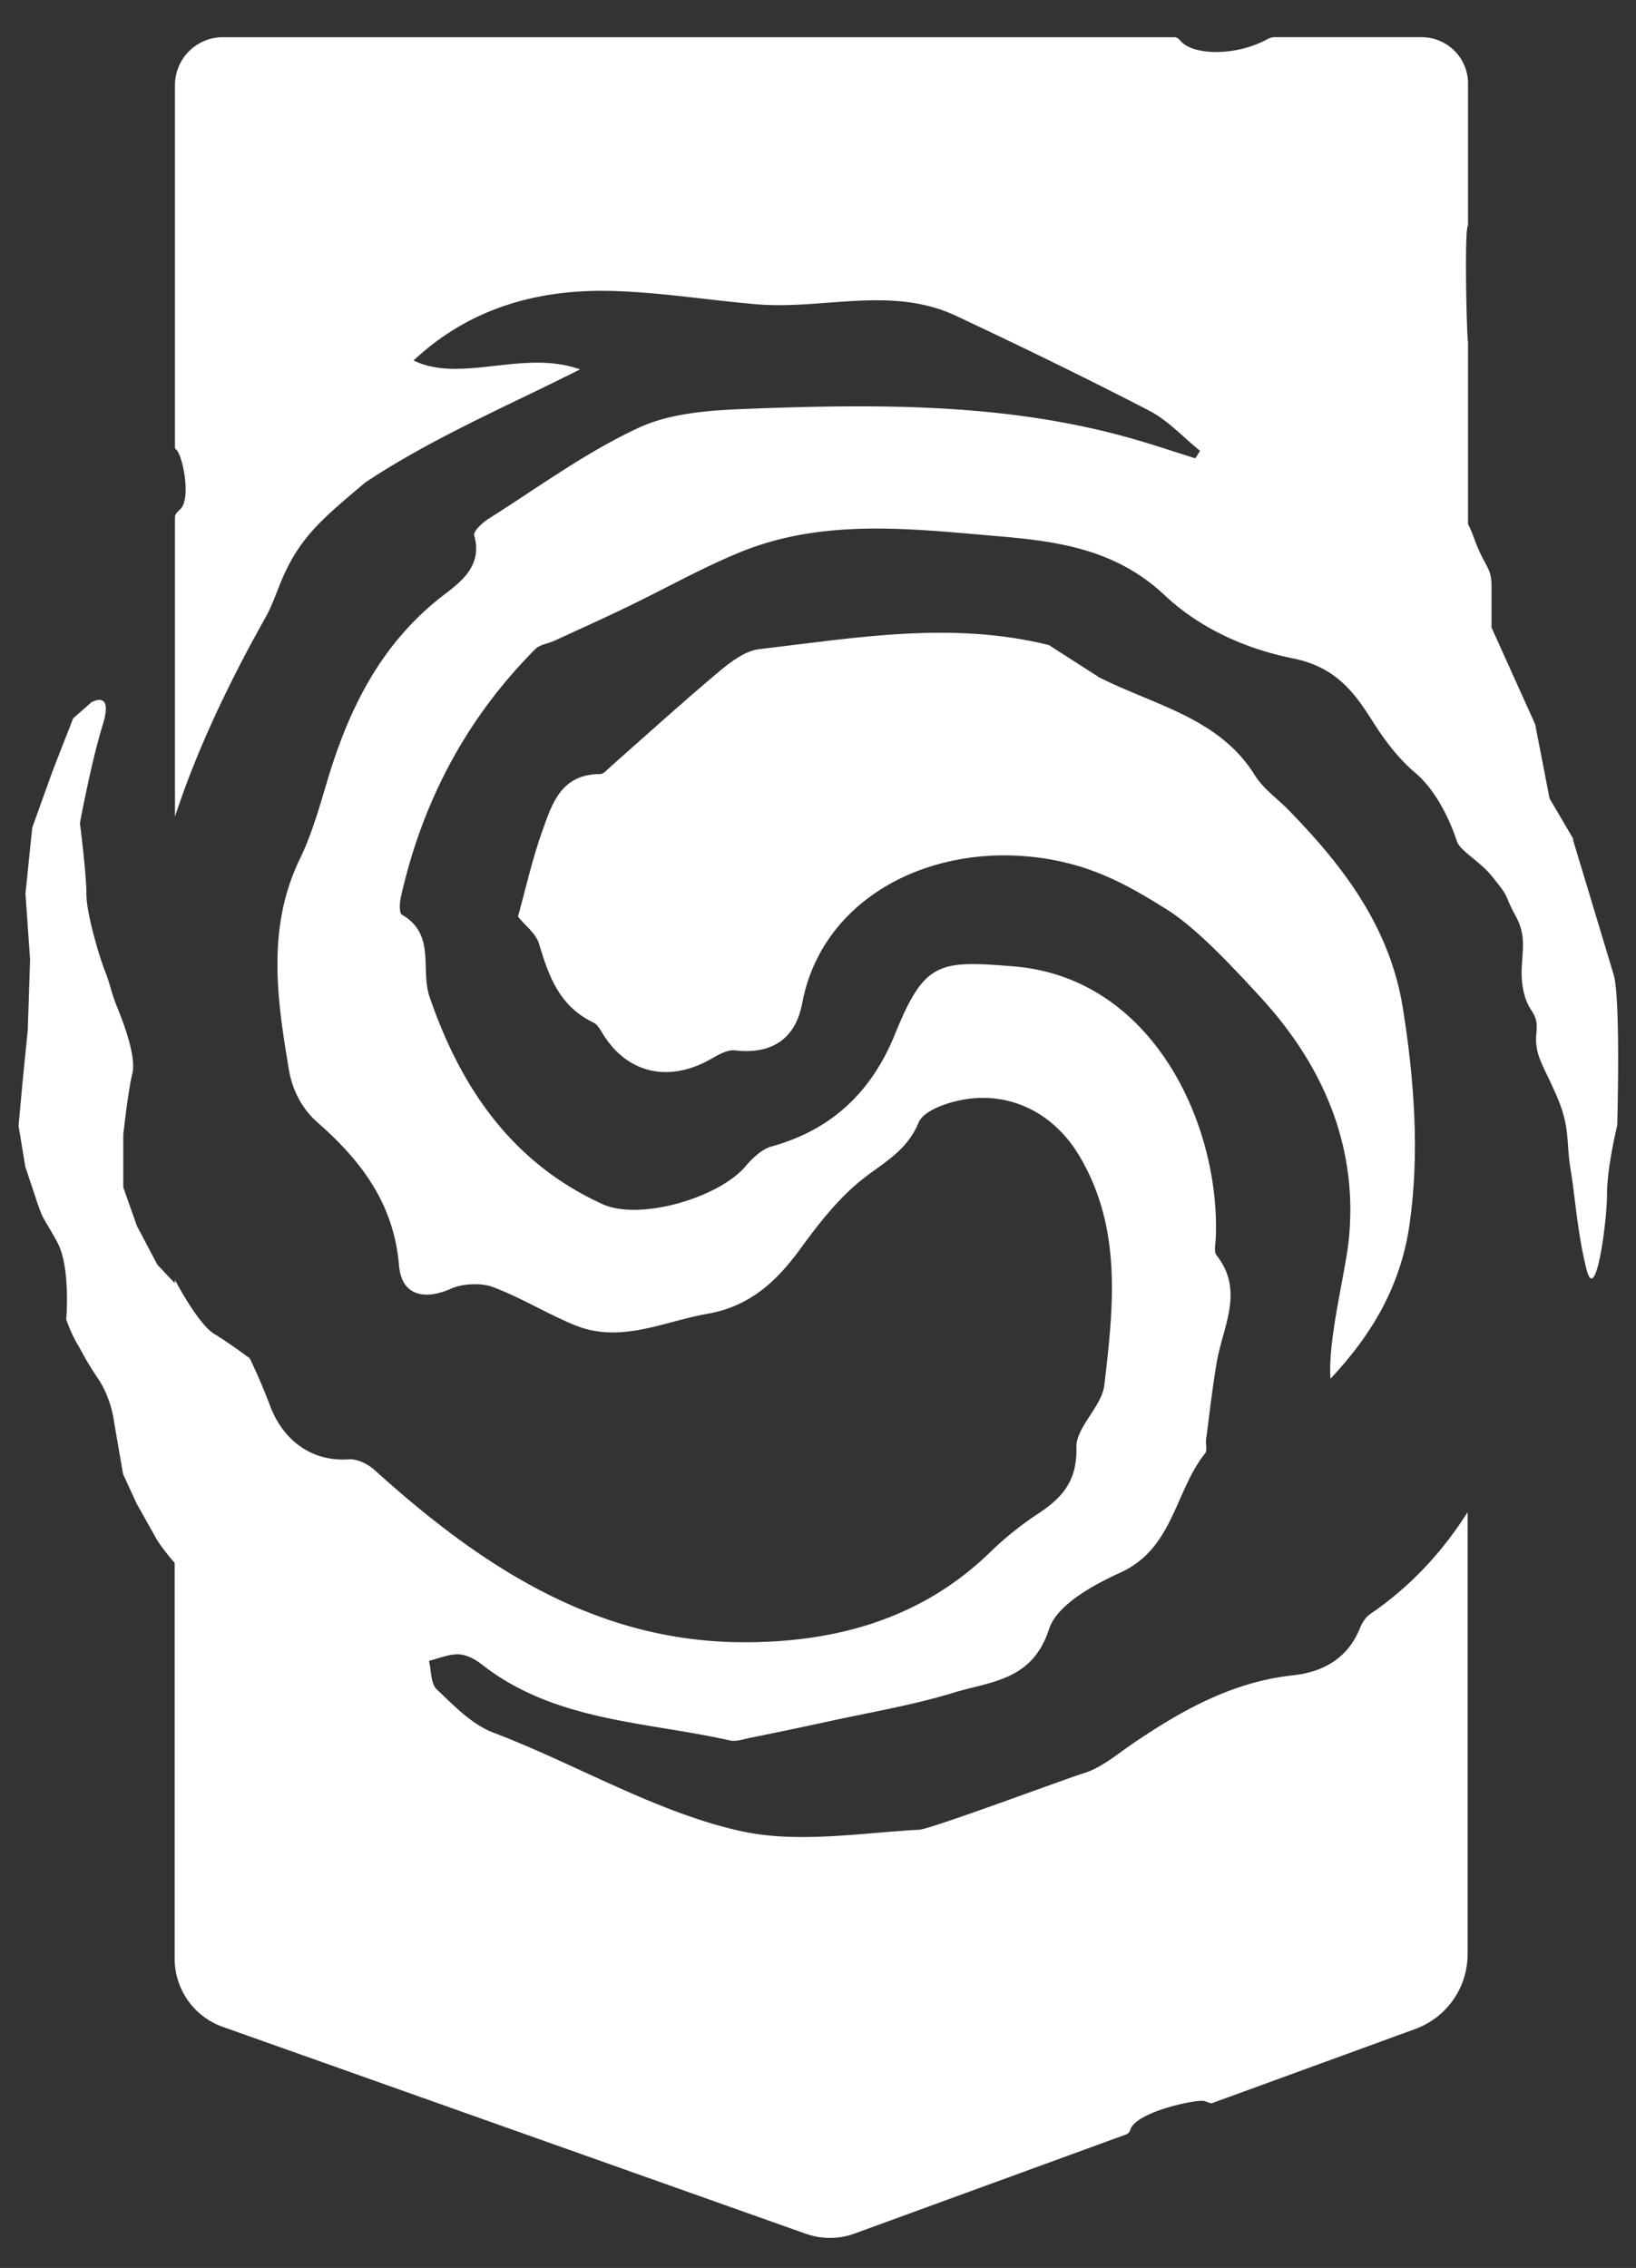
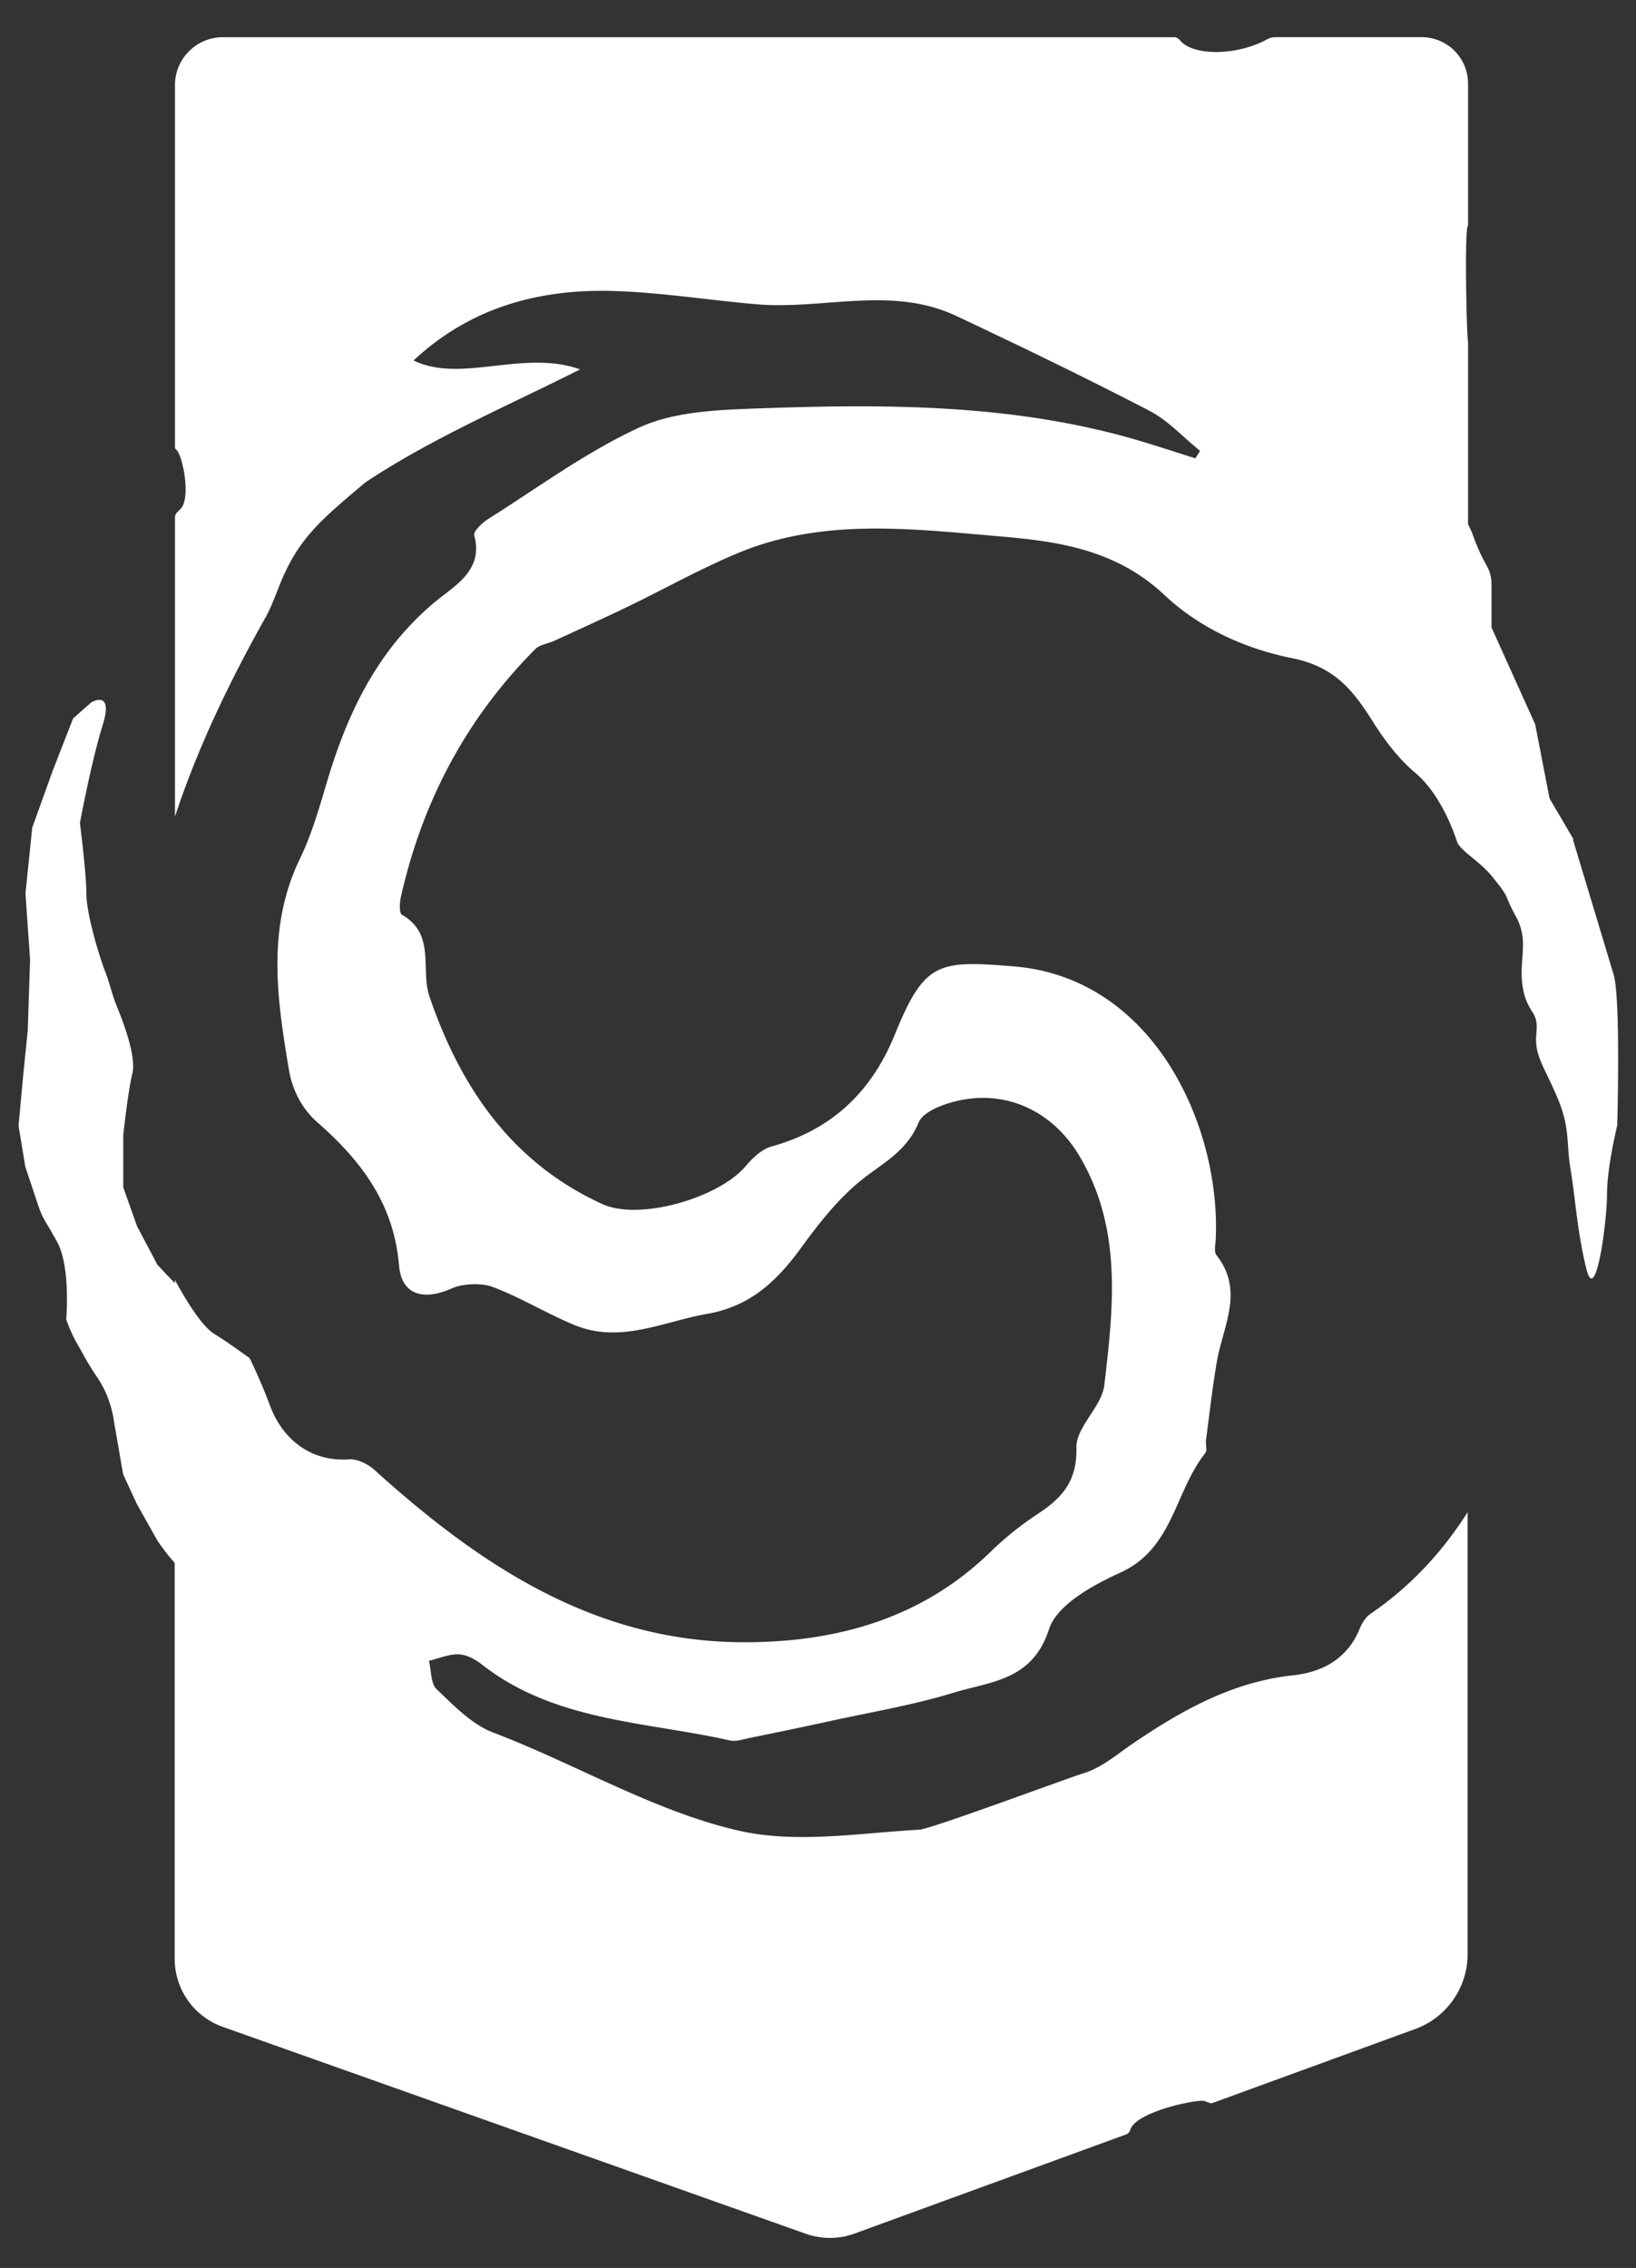
<svg xmlns="http://www.w3.org/2000/svg" width="88" height="122" fill="none">
  <rect width="100%" height="100%" fill="#333333" stroke="none" />
  <g id="Layer_1">
    <title>Layer 1</title>
    <g id="svg_4">
-       <path id="svg_2" fill="#fff" d="m383.751,33.144zm-312.182,41.02c2.239,-2.385 3.749,-4.965 4.237,-8.21c0.566,-3.818 0.272,-7.901 -0.356,-11.781c-0.697,-4.275 -3.145,-7.528 -6.096,-10.557c-0.612,-0.635 -1.394,-1.169 -1.843,-1.89c-1.897,-3.098 -5.414,-3.788 -8.365,-5.275l-2.726,-1.75c-5.221,-1.302 -10.402,-0.388 -15.569,0.217c-0.76,0.085 -1.526,0.673 -2.146,1.184c-1.982,1.665 -3.895,3.4 -5.832,5.112c-0.185,0.162 -0.395,0.426 -0.589,0.426c-2.099,0 -2.587,1.588 -3.098,3.021c-0.566,1.572 -0.922,3.207 -1.325,4.647c0.387,0.48 0.968,0.906 1.131,1.456c0.518,1.727 1.084,3.361 2.919,4.237c0.248,0.116 0.41,0.449 0.573,0.705c1.317,2.06 3.525,2.532 5.755,1.263c0.395,-0.225 0.891,-0.52 1.294,-0.465c1.975,0.232 3.261,-0.62 3.617,-2.533c1.03,-5.492 6.545,-8.474 12.292,-7.886c3.09,0.318 5.104,1.449 7.327,2.843c1.642,1.023 3.695,3.261 5.05,4.733c3.633,3.95 5.229,8.404 4.725,13.098c-0.201,1.836 -1.138,5.367 -0.976,7.42l0,-0.016z" />
      <path id="svg_3" fill="#fff" d="m84.636,45.142l-1.286,-2.192l-0.774,-3.989l-2.347,-5.205l0,-2.208c0,-1.1 -0.364,-0.976 -0.976,-2.695a4.791,4.791 0 0 0 -0.287,-0.651l0,-9.82c-0.07,-0.109 -0.209,-6.196 0,-6.235l0,-7.653a2.497,2.497 0 0 0 -2.494,-2.494l-7.893,0a0.835,0.835 0 0 0 -0.41,0.109c-1.672,0.921 -4.028,0.89 -4.686,0.07c-0.086,-0.101 -0.193,-0.178 -0.325,-0.178l-51.167,0a2.578,2.578 0 0 0 -2.579,2.579l0,19.457c0,0.054 0.015,0.116 0.062,0.147c0.341,0.263 0.829,2.626 0.225,3.207c-0.124,0.124 -0.287,0.24 -0.287,0.441l0,16.096c1.154,-3.517 2.819,-7.056 4.856,-10.689c0.395,-0.697 0.658,-1.534 0.953,-2.2c0.983,-2.223 2.191,-3.191 4.422,-5.081c3.609,-2.401 7.645,-4.112 11.557,-6.087c-3.037,-1.092 -6.406,0.766 -8.954,-0.48c2.998,-2.804 6.623,-3.826 10.573,-3.742c2.633,0.062 5.259,0.496 7.885,0.72c3.571,0.303 7.257,-1.014 10.735,0.627c3.486,1.642 6.956,3.323 10.379,5.097c1.015,0.526 1.828,1.432 2.734,2.16c-0.086,0.132 -0.17,0.272 -0.255,0.403c-1.007,-0.318 -2.014,-0.651 -3.029,-0.953c-6.831,-2.022 -13.849,-1.975 -20.858,-1.719c-2.03,0.077 -4.237,0.193 -6.026,1.014c-2.842,1.309 -5.422,3.215 -8.086,4.896c-0.341,0.209 -0.852,0.689 -0.79,0.906c0.449,1.619 -0.666,2.464 -1.65,3.215c-3.346,2.572 -5.088,6.08 -6.251,9.984c-0.426,1.418 -0.829,2.866 -1.472,4.191c-1.805,3.733 -1.231,7.567 -0.589,11.386c0.186,1.085 0.713,2.091 1.542,2.812c2.378,2.091 4.097,4.384 4.376,7.692c0.139,1.611 1.348,1.89 2.827,1.231c0.589,-0.263 1.596,-0.31 2.199,-0.085c1.511,0.565 2.897,1.425 4.392,2.045c2.478,1.03 4.787,-0.178 7.172,-0.597c2.301,-0.403 3.742,-1.766 5.035,-3.548c0.953,-1.309 1.991,-2.633 3.238,-3.64c1.162,-0.929 2.448,-1.549 3.083,-3.098c0.256,-0.62 1.44,-1.046 2.278,-1.209c2.61,-0.52 5.004,0.689 6.382,3.021c2.308,3.904 1.82,8.133 1.332,12.308c-0.139,1.169 -1.526,2.254 -1.503,3.361c0.046,1.813 -0.775,2.711 -2.068,3.563a17.343,17.343 0 0 0 -2.541,2.037c-3.772,3.687 -8.512,4.918 -13.493,4.871c-7.892,-0.077 -14.027,-4.182 -19.642,-9.256c-0.356,-0.326 -0.937,-0.612 -1.386,-0.581c-1.929,0.139 -3.509,-0.953 -4.237,-2.866a29.843,29.843 0 0 0 -1.1,-2.572c-0.41,-0.302 -1.294,-0.937 -1.905,-1.309c-0.581,-0.349 -1.402,-1.573 -2.122,-2.912l0,0.185l-0.937,-0.991l-1.1,-2.084l-0.737,-2.084l0,-2.819s0.249,-2.324 0.489,-3.307s-0.612,-3.06 -0.86,-3.671c-0.248,-0.612 -0.364,-1.223 -0.612,-1.836c-0.249,-0.612 -1,-3.037 -1,-4.144c0,-1.108 -0.349,-3.818 -0.349,-3.818s0.612,-3.307 1.223,-5.267c0.612,-1.96 -0.612,-1.224 -0.612,-1.224l-0.976,0.86l-1.1,2.819l-1.1,3.06l-0.364,3.548l0.248,3.548l-0.124,3.795l-0.248,2.448l-0.248,2.695l0.364,2.208s0.247,0.735 0.612,1.835c0.364,1.1 0.364,0.86 1.1,2.208c0.737,1.348 0.488,4.167 0.488,4.167s0.248,0.736 0.612,1.348c0.364,0.612 0.364,0.735 1.1,1.836c0.736,1.1 0.86,2.324 0.86,2.324l0.488,2.819l0.736,1.596l1.1,1.959s0.356,0.558 0.937,1.216l0,21.285a3.891,3.891 0 0 0 2.602,3.679l31.338,11.122c0.86,0.303 1.789,0.303 2.649,-0.015l14.577,-5.321a0.377,0.377 0 0 0 0.233,-0.24c0.255,-0.984 3.679,-1.696 4.012,-1.557c0.341,0.139 0.372,0.116 0.372,0.116l10.952,-3.997a4.283,4.283 0 0 0 2.812,-4.02l0,-23.778c-1.325,2.084 -3.005,3.95 -5.236,5.476c-0.248,0.17 -0.441,0.48 -0.558,0.767c-0.658,1.634 -1.999,2.362 -3.617,2.533c-3.261,0.356 -5.98,1.89 -8.613,3.679c-0.852,0.581 -1.681,1.302 -2.633,1.588c-0.829,0.247 -8.21,3.005 -8.838,3.036c-3.199,0.178 -6.545,0.744 -9.589,0.078c-4.554,-1.007 -8.931,-3.633 -13.314,-5.298c-1.154,-0.433 -2.122,-1.448 -3.052,-2.331c-0.333,-0.31 -0.287,-1.015 -0.418,-1.534c0.534,-0.132 1.069,-0.364 1.596,-0.349c0.418,0.015 0.883,0.263 1.223,0.527c3.927,3.09 8.815,3.083 13.369,4.105c0.349,0.078 0.751,-0.077 1.123,-0.147c1.378,-0.279 2.758,-0.566 4.137,-0.867c2.253,-0.496 4.554,-0.875 6.754,-1.549c1.983,-0.612 4.252,-0.635 5.15,-3.423c0.426,-1.309 2.362,-2.37 3.842,-3.044c2.85,-1.301 2.92,-4.368 4.554,-6.413c0.132,-0.162 0.015,-0.504 0.054,-0.759c0.186,-1.394 0.341,-2.804 0.581,-4.191c0.333,-1.905 1.48,-3.788 -0.015,-5.7c-0.163,-0.202 -0.055,-0.627 -0.046,-0.945c0.247,-6.034 -3.339,-13.981 -10.86,-14.6c-4.066,-0.333 -4.81,-0.263 -6.406,3.671c-1.239,3.052 -3.369,5.112 -6.614,6.011c-0.543,0.147 -1.046,0.635 -1.425,1.084c-1.457,1.697 -5.694,2.928 -7.684,2.022c-4.872,-2.223 -7.629,-6.266 -9.302,-11.154c-0.504,-1.464 0.349,-3.369 -1.488,-4.415c-0.147,-0.086 -0.124,-0.62 -0.062,-0.914c1.146,-5.135 3.509,-9.627 7.234,-13.369c0.24,-0.248 0.681,-0.294 1.022,-0.449c1.325,-0.612 2.657,-1.208 3.966,-1.843c2.006,-0.968 3.951,-2.068 6.003,-2.912c4.439,-1.828 9.125,-1.286 13.702,-0.89c3.207,0.271 6.445,0.635 9.155,3.183c1.898,1.782 4.338,2.889 6.886,3.4c2.293,0.465 3.277,1.751 4.337,3.432c0.627,0.991 1.371,1.975 2.262,2.726c1.371,1.154 2.091,3.207 2.247,3.695c0.155,0.488 1.223,1.069 1.843,1.828c1.1,1.348 0.596,0.867 1.332,2.215c0.736,1.348 0.124,2.324 0.364,3.795c0.248,1.472 0.86,1.223 0.736,2.448c-0.124,1.223 0.364,1.711 1.1,3.431c0.736,1.711 0.488,2.447 0.736,3.919c0.248,1.472 0.364,3.431 0.86,5.391c0.496,1.959 1.1,-2.572 1.1,-4.043c0,-1.471 0.55,-3.71 0.55,-3.71s0.194,-6.824 -0.193,-8.109c-0.333,-1.108 -2.192,-7.274 -2.192,-7.274l0.031,-0.007zl300.61,45.985z" />
    </g>
  </g>
</svg>